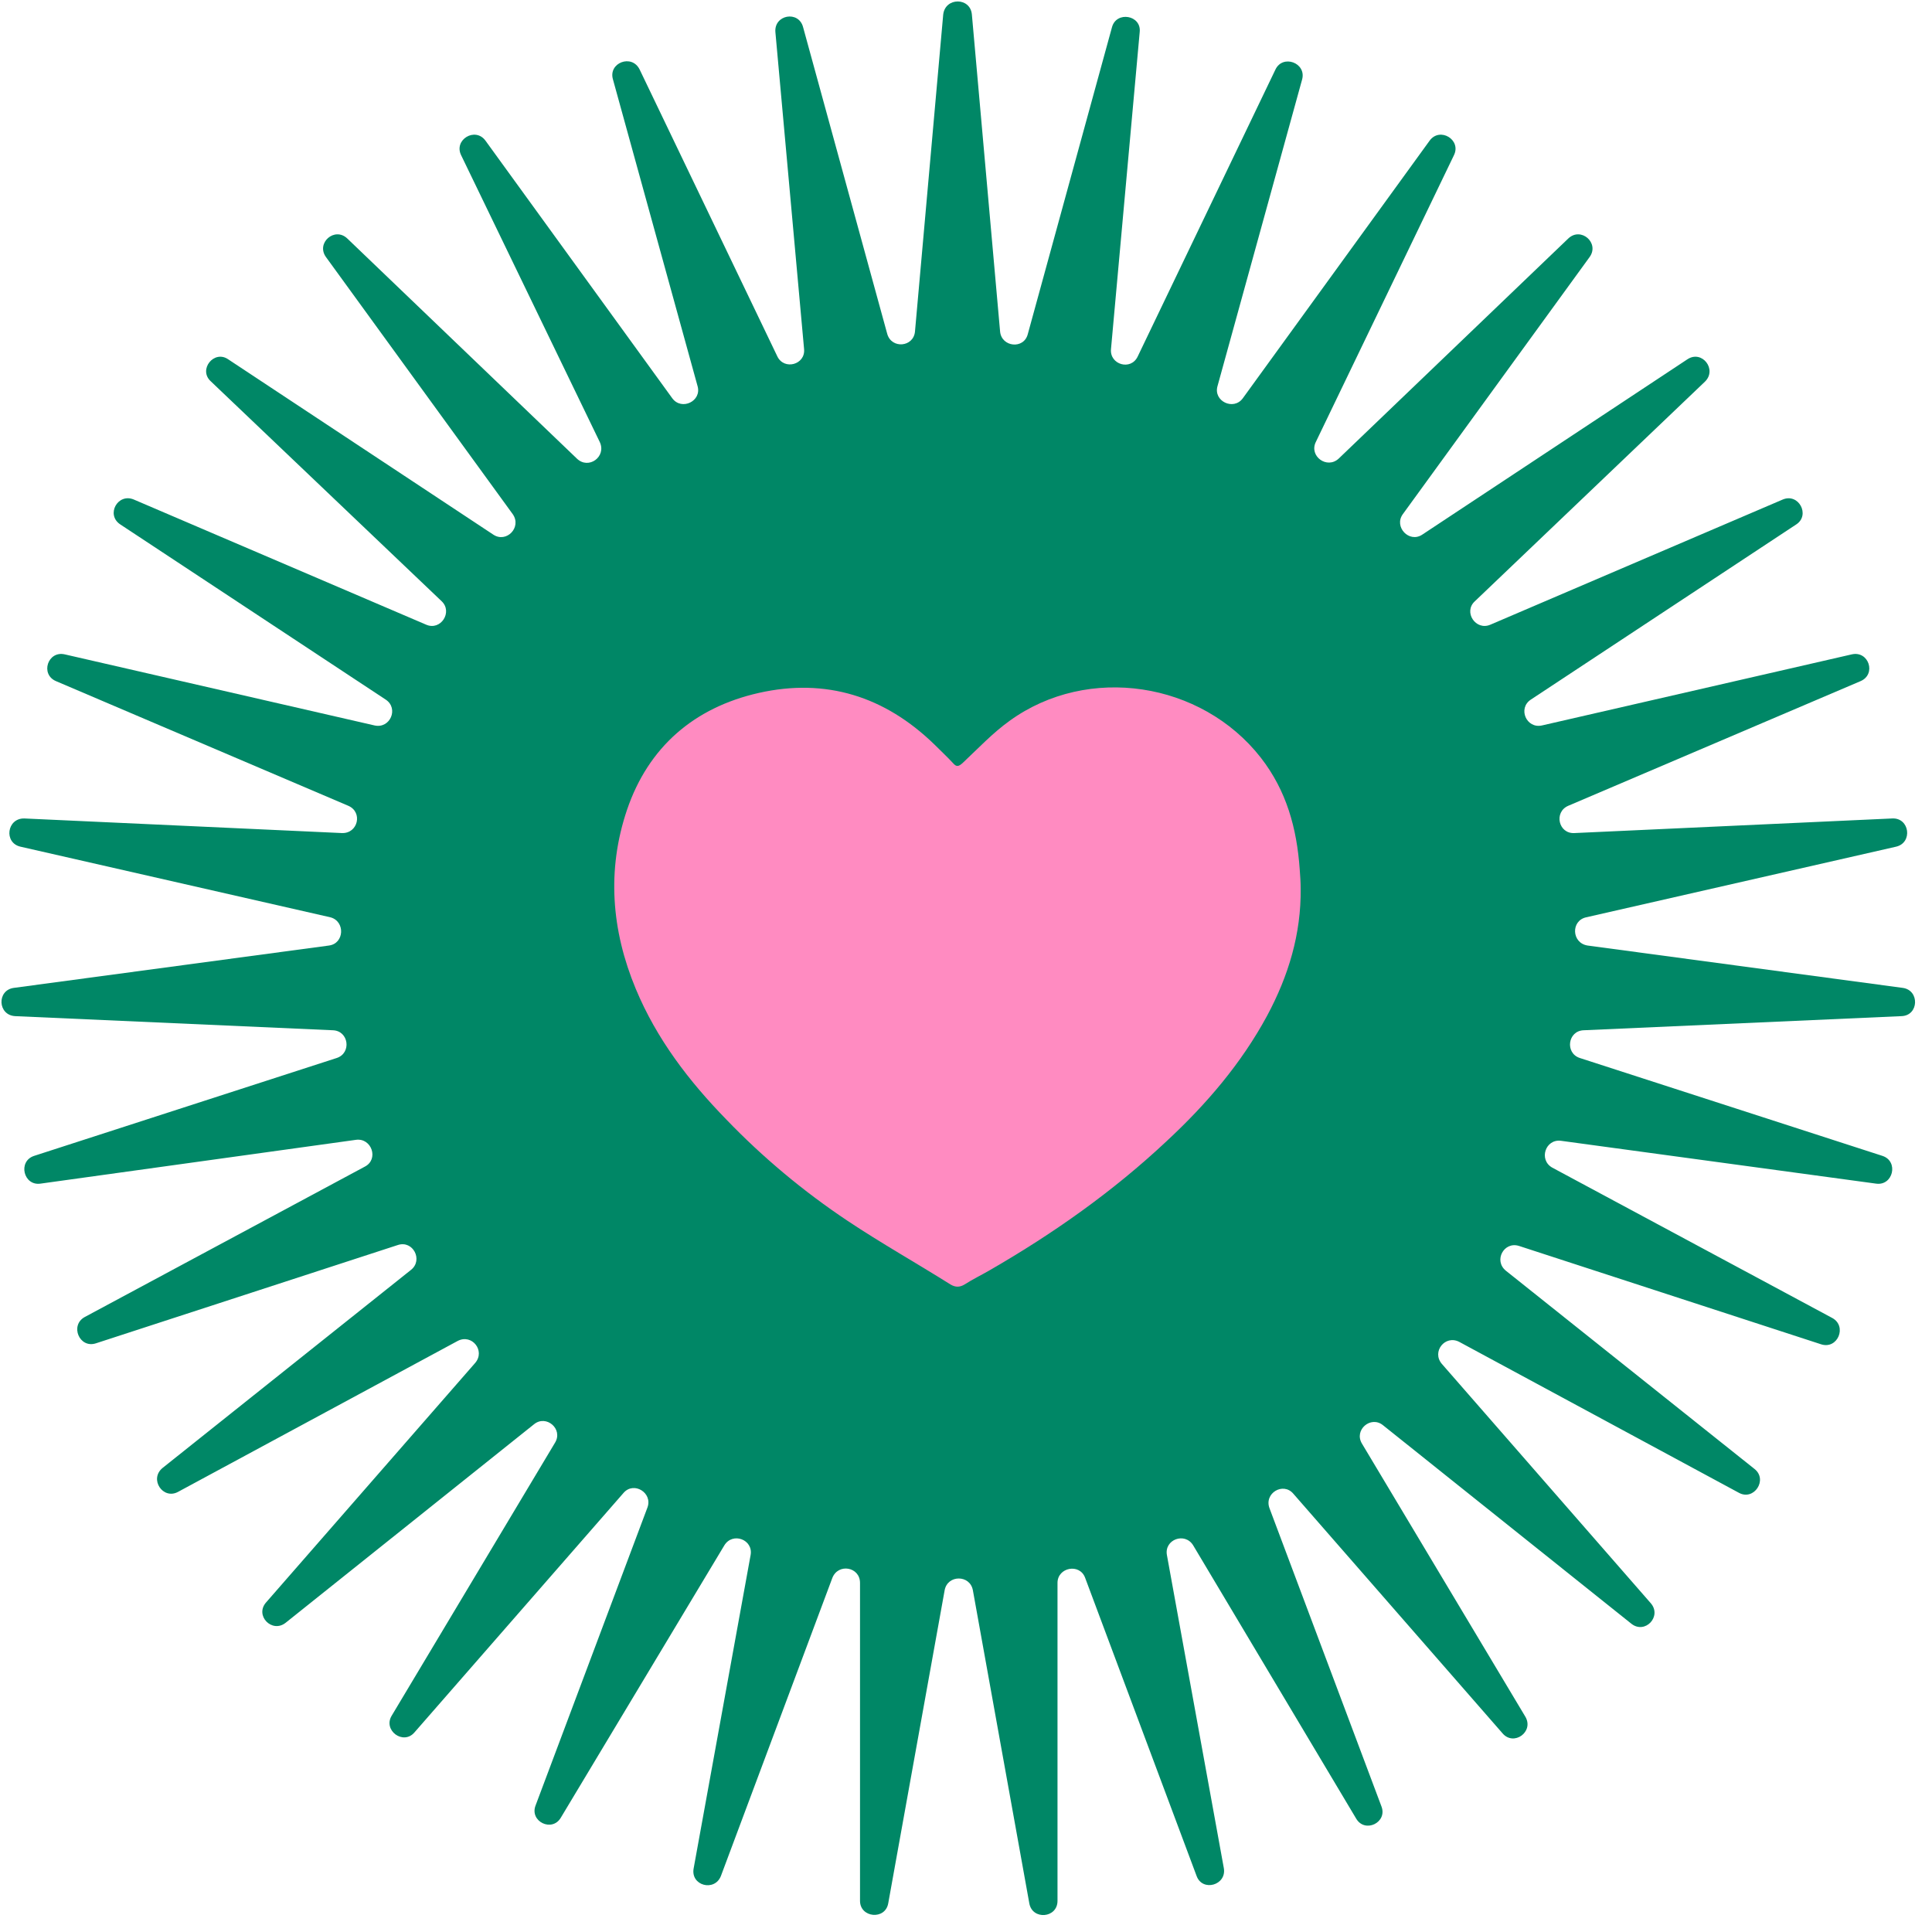
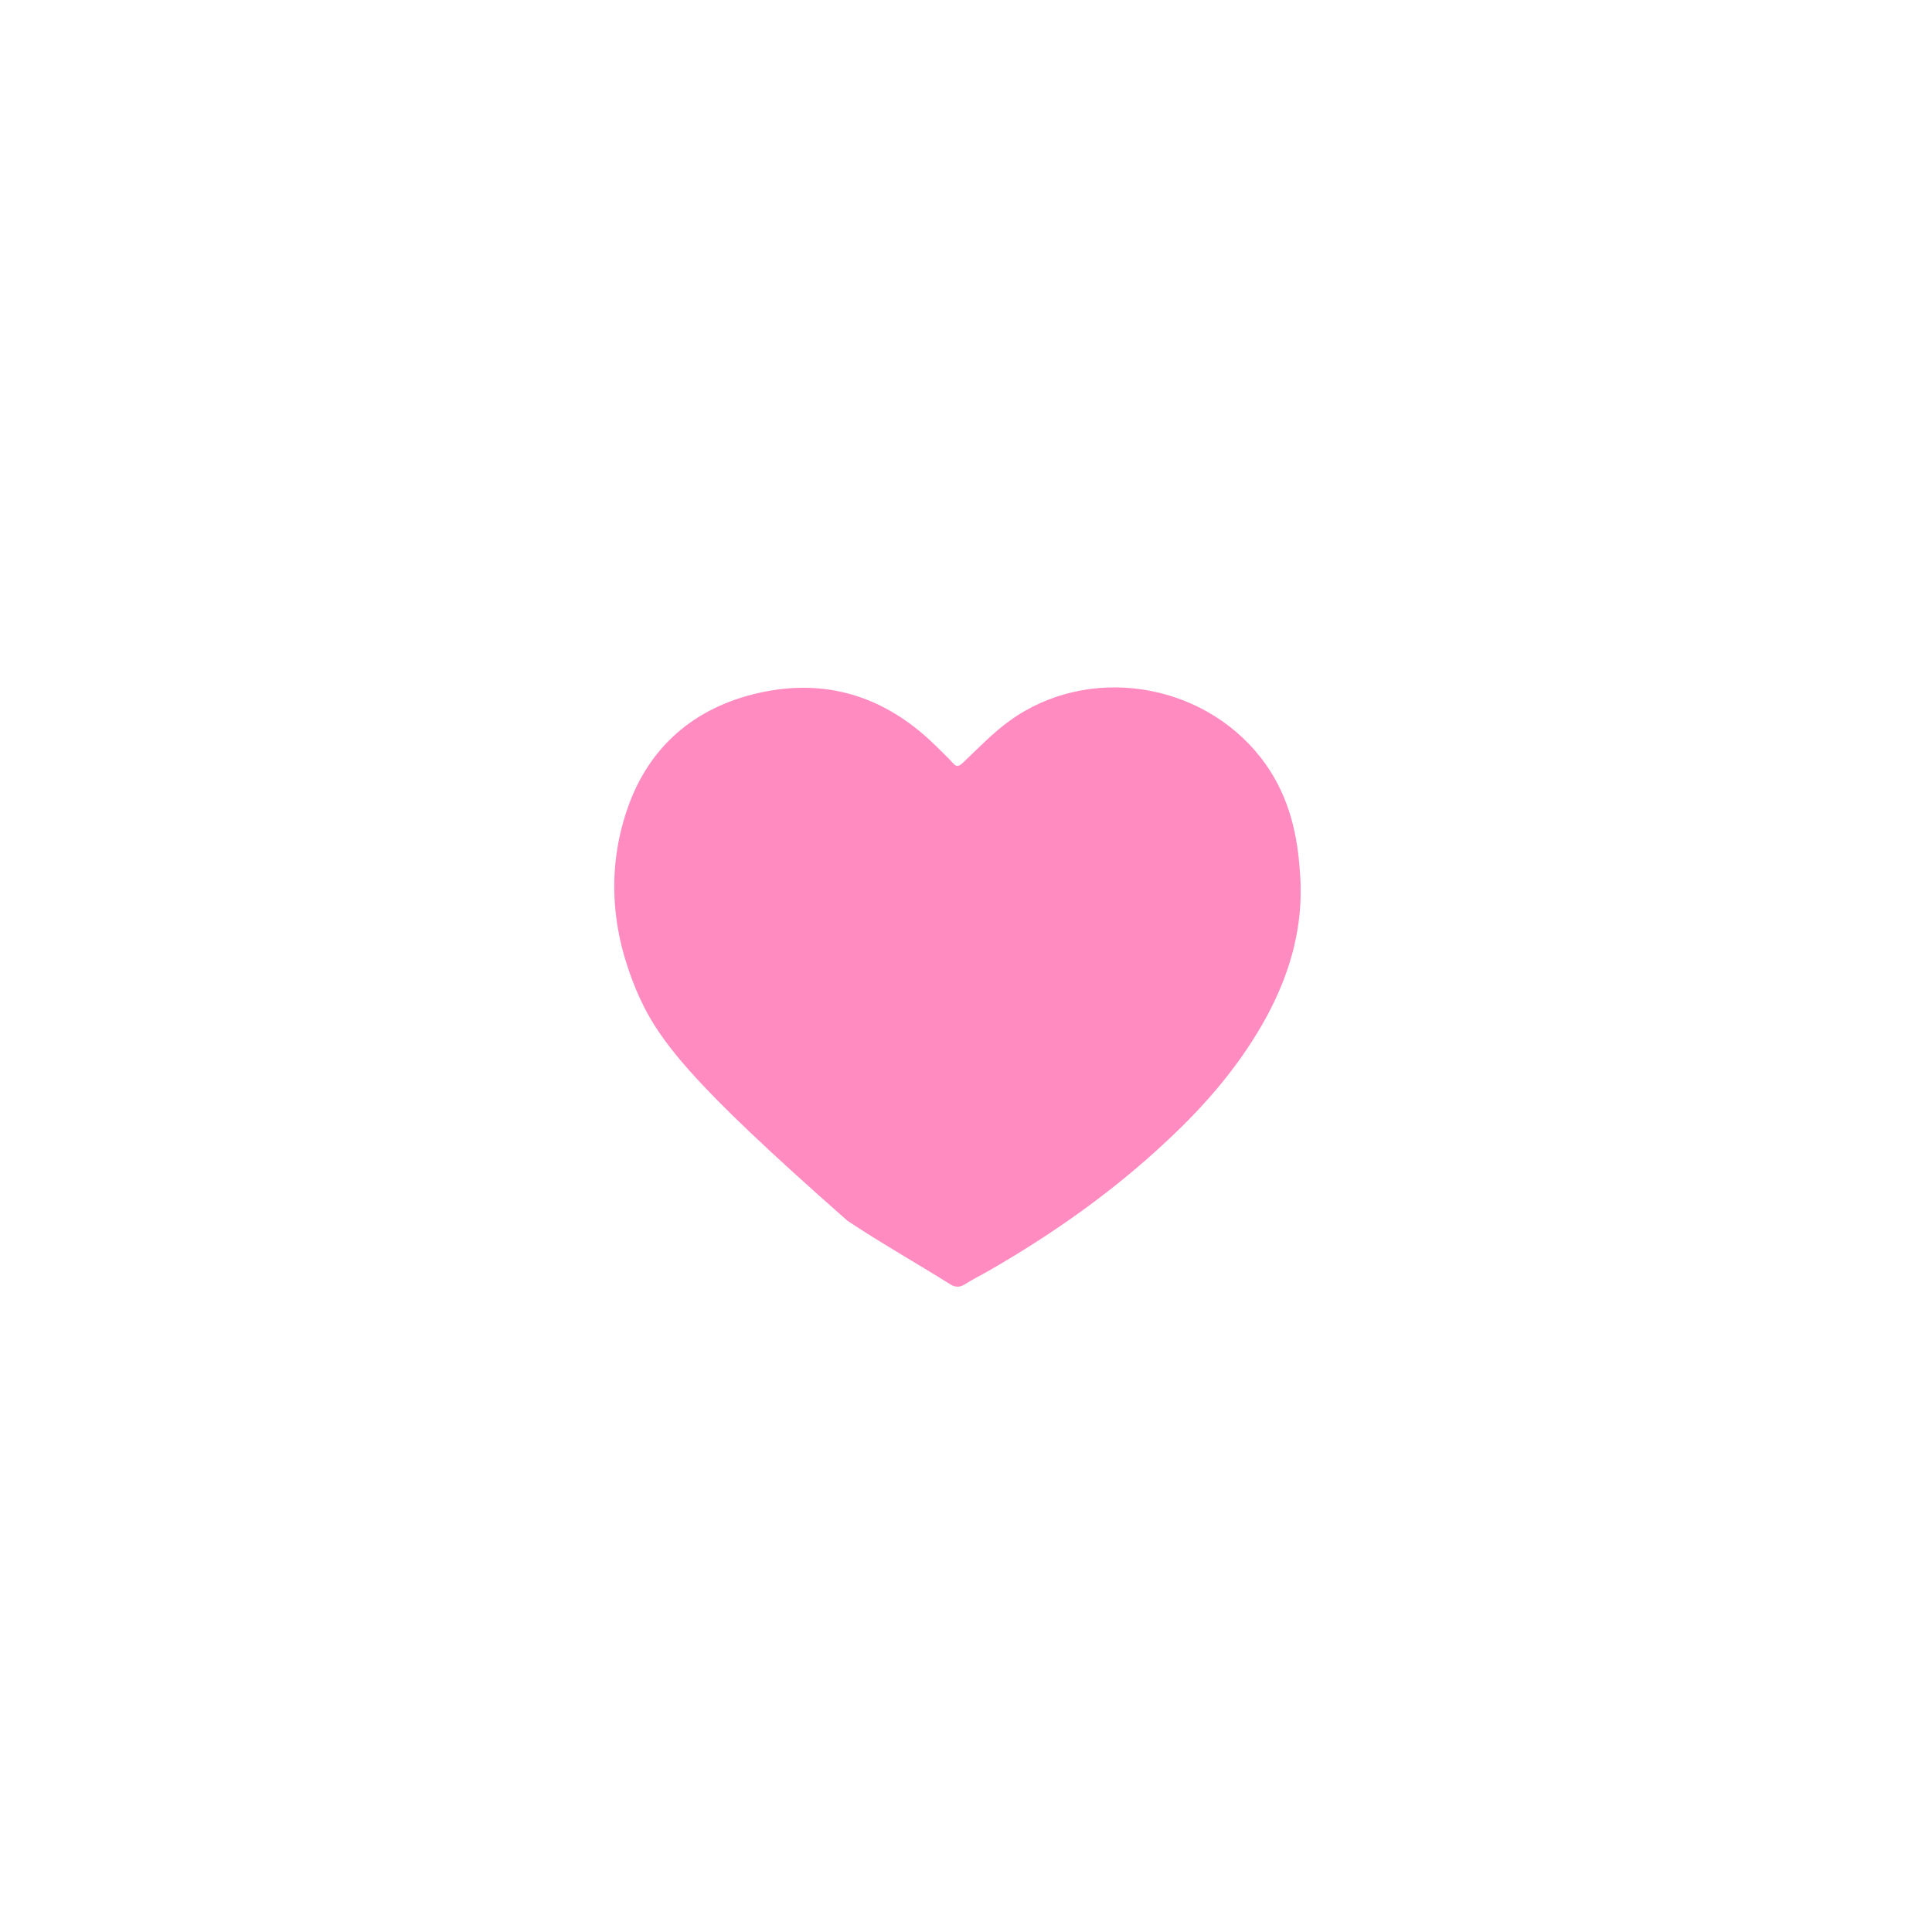
<svg xmlns="http://www.w3.org/2000/svg" width="105" height="105" viewBox="0 0 105 105" fill="none">
-   <path d="M52.82 0.794L54.353 18.02C54.433 18.867 55.649 18.999 55.86 18.152L60.433 1.482C60.671 0.582 62.046 0.82 61.94 1.746L60.38 18.973C60.301 19.819 61.464 20.163 61.834 19.37L69.315 3.784C69.712 2.937 71.007 3.413 70.769 4.313L66.169 20.984C65.931 21.804 67.042 22.333 67.544 21.645L77.695 7.647C78.25 6.88 79.439 7.594 79.016 8.441L71.509 24.027C71.139 24.794 72.117 25.509 72.751 24.927L85.228 12.966C85.916 12.304 86.947 13.204 86.391 13.971L76.241 27.943C75.739 28.631 76.585 29.531 77.298 29.055L91.705 19.528C92.498 18.999 93.344 20.084 92.656 20.746L80.153 32.68C79.519 33.262 80.206 34.294 80.999 33.95L96.886 27.149C97.758 26.779 98.393 27.996 97.626 28.499L83.193 38.025C82.479 38.501 82.955 39.613 83.801 39.427L100.639 35.564C101.565 35.352 101.988 36.649 101.115 37.019L85.228 43.794C84.435 44.138 84.7 45.328 85.572 45.275L102.834 44.482C103.785 44.429 103.97 45.805 103.045 46.016L86.207 49.853C85.361 50.038 85.413 51.256 86.286 51.388L103.415 53.69C104.34 53.822 104.287 55.199 103.336 55.225L86.074 55.992C85.202 56.019 85.043 57.236 85.863 57.501L102.305 62.819C103.204 63.111 102.886 64.46 101.961 64.328L84.832 61.999C83.986 61.893 83.616 63.031 84.356 63.455L99.582 71.631C100.402 72.081 99.873 73.351 98.974 73.06L82.559 67.715C81.739 67.45 81.158 68.509 81.845 69.064L95.353 79.834C96.093 80.416 95.326 81.581 94.507 81.131L79.307 72.928C78.541 72.531 77.8 73.457 78.356 74.118L89.722 87.138C90.33 87.852 89.405 88.831 88.665 88.249L75.157 77.453C74.496 76.923 73.571 77.717 74.02 78.458L82.902 93.303C83.378 94.123 82.268 94.917 81.66 94.203L70.293 81.184C69.738 80.522 68.681 81.157 68.998 81.978L75.078 98.172C75.421 99.045 74.179 99.654 73.703 98.834L64.848 83.989C64.398 83.248 63.262 83.671 63.42 84.518L66.513 101.533C66.672 102.459 65.35 102.829 65.033 101.956L58.979 85.762C58.689 84.941 57.473 85.179 57.473 86.026V103.306C57.473 104.258 56.098 104.364 55.94 103.438L52.873 86.423C52.715 85.576 51.498 85.576 51.34 86.423L48.274 103.438C48.115 104.364 46.74 104.232 46.74 103.306V86.026C46.74 85.153 45.551 84.941 45.234 85.762L39.18 101.956C38.837 102.829 37.515 102.485 37.7 101.533L40.793 84.518C40.951 83.671 39.815 83.248 39.365 83.989L30.483 98.781C30.008 99.601 28.765 98.992 29.109 98.119L35.189 81.925C35.48 81.131 34.449 80.496 33.893 81.131L22.527 94.15C21.919 94.864 20.809 94.044 21.284 93.25L30.166 78.405C30.616 77.664 29.69 76.871 29.03 77.4L15.522 88.196C14.782 88.778 13.83 87.799 14.464 87.085L25.831 74.066C26.386 73.404 25.646 72.478 24.879 72.875L9.68 81.078C8.86 81.528 8.094 80.39 8.834 79.781L22.342 69.011C23.003 68.482 22.448 67.397 21.628 67.662L5.212 73.007C4.314 73.298 3.785 72.028 4.604 71.578L19.831 63.402C20.597 63.005 20.201 61.84 19.355 61.946L2.199 64.328C1.274 64.46 0.957 63.111 1.855 62.819L18.297 57.501C19.117 57.236 18.958 56.019 18.086 55.992L0.824 55.225C-0.127 55.172 -0.18 53.822 0.745 53.69L17.874 51.388C18.72 51.282 18.773 50.065 17.954 49.853L1.115 46.016C0.19 45.805 0.375 44.455 1.327 44.482L18.588 45.275C19.46 45.302 19.725 44.138 18.932 43.794L3.045 37.019C2.173 36.649 2.595 35.352 3.521 35.564L20.359 39.427C21.205 39.613 21.681 38.501 20.967 38.025L6.534 28.499C5.741 27.97 6.402 26.779 7.274 27.149L23.161 33.95C23.954 34.294 24.615 33.262 24.007 32.68L11.451 20.719C10.764 20.084 11.636 18.999 12.402 19.528L26.809 29.055C27.523 29.531 28.369 28.658 27.866 27.943L17.716 13.971C17.161 13.204 18.192 12.304 18.879 12.966L31.356 24.927C31.99 25.535 32.968 24.821 32.598 24.027L25.064 8.441C24.642 7.594 25.831 6.88 26.386 7.647L36.537 21.645C37.039 22.333 38.149 21.804 37.911 20.984L33.312 4.313C33.047 3.413 34.343 2.91 34.766 3.784L42.247 19.37C42.617 20.137 43.78 19.819 43.7 18.973L42.141 1.746C42.062 0.794 43.41 0.555 43.648 1.482L48.221 18.152C48.459 18.973 49.648 18.867 49.727 18.02L51.261 0.794C51.366 -0.159 52.741 -0.159 52.82 0.794Z" fill="#008766" />
-   <path d="M70.689 48.295C70.716 50.756 70.028 53.032 68.865 55.202C67.464 57.795 65.561 60.018 63.393 62.029C60.486 64.754 57.261 67.03 53.824 69.014C53.375 69.279 52.873 69.517 52.423 69.808C52.159 69.967 51.921 69.967 51.657 69.808C49.806 68.644 47.876 67.559 46.053 66.342C43.673 64.754 41.453 62.902 39.47 60.838C37.435 58.748 35.69 56.472 34.554 53.746C33.232 50.571 32.968 47.29 34.078 44.008C35.241 40.595 37.726 38.452 41.242 37.658C44.889 36.837 48.088 37.843 50.784 40.462C51.128 40.806 51.471 41.124 51.789 41.468C51.974 41.68 52.08 41.68 52.317 41.468C53.163 40.674 53.956 39.828 54.882 39.166C59.137 36.096 65.296 37.049 68.522 41.177C69.922 42.976 70.478 45.014 70.636 47.237C70.663 47.581 70.689 47.951 70.689 48.295Z" fill="#FF8BC1" />
+   <path d="M70.689 48.295C70.716 50.756 70.028 53.032 68.865 55.202C67.464 57.795 65.561 60.018 63.393 62.029C60.486 64.754 57.261 67.03 53.824 69.014C53.375 69.279 52.873 69.517 52.423 69.808C52.159 69.967 51.921 69.967 51.657 69.808C49.806 68.644 47.876 67.559 46.053 66.342C37.435 58.748 35.69 56.472 34.554 53.746C33.232 50.571 32.968 47.29 34.078 44.008C35.241 40.595 37.726 38.452 41.242 37.658C44.889 36.837 48.088 37.843 50.784 40.462C51.128 40.806 51.471 41.124 51.789 41.468C51.974 41.68 52.08 41.68 52.317 41.468C53.163 40.674 53.956 39.828 54.882 39.166C59.137 36.096 65.296 37.049 68.522 41.177C69.922 42.976 70.478 45.014 70.636 47.237C70.663 47.581 70.689 47.951 70.689 48.295Z" fill="#FF8BC1" />
</svg>